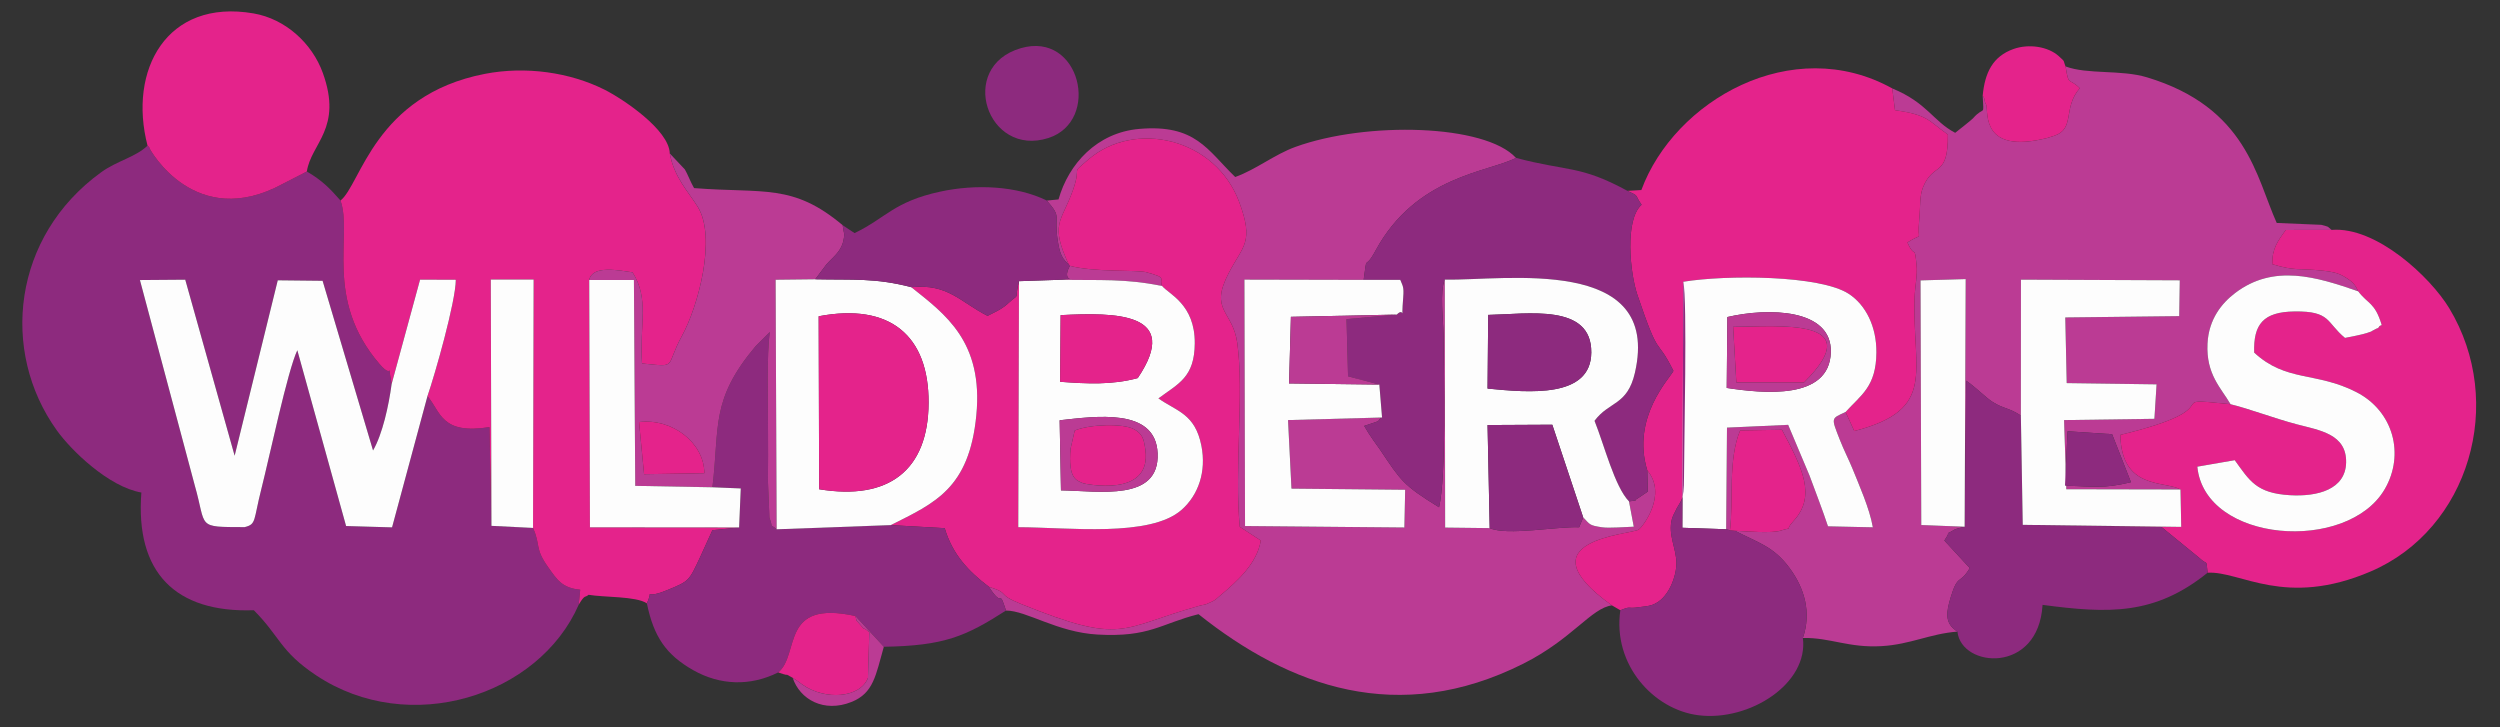
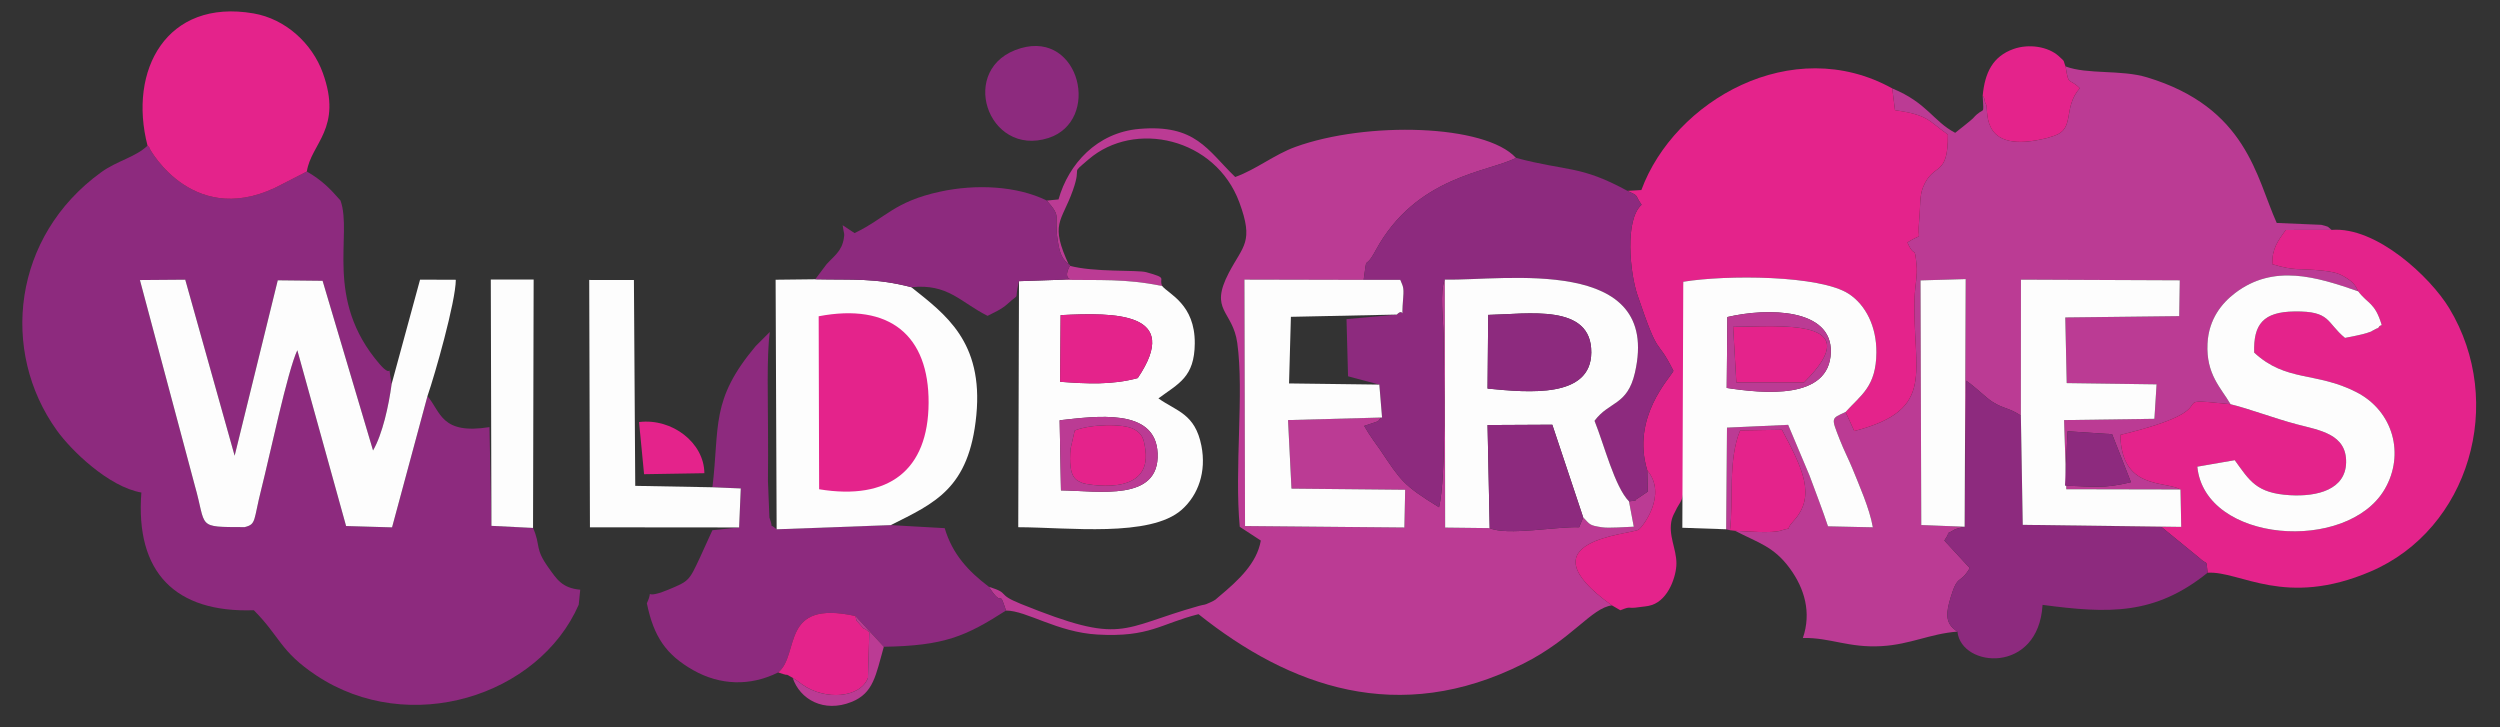
<svg xmlns="http://www.w3.org/2000/svg" xml:space="preserve" width="110mm" height="32mm" version="1.1" style="shape-rendering:geometricPrecision; text-rendering:geometricPrecision; image-rendering:optimizeQuality; fill-rule:evenodd; clip-rule:evenodd" viewBox="0 0 11000 3200">
  <rect x="0" y="0" width="11000" height="3200" fill="#333333" stroke="none" />
  <defs>
    <style type="text/css">
   
    .fil0 {fill:#8D2A7E}
    .fil1 {fill:#BB3B94}
    .fil2 {fill:#E4238B}
    .fil3 {fill:#FDFDFD}
   
  </style>
  </defs>
  <g id="Слой_x0020_1">
    <g id="_1929939331840">
      <path class="fil0" d="M2546.39 2660.57l6.6 -65.84c-80.62,-7.56 -102.84,-45.72 -140.46,-98.26 -61.01,-85.23 -32.39,-95.09 -67.16,-173.57l-183.07 -9.14 -8.65 -434.41c-213.29,33.92 -213.43,-66.6 -272.84,-136.36l-155.8 577.5 -202.25 -5.95 -214.58 -773.4c-42.87,90.11 -121.59,466.02 -158.28,610.38 -35.47,139.54 -21.2,155.06 -73.5,167.88 -215.89,-0.86 -165.51,4.48 -219.69,-184.34l-241.09 -902.8 199.46 -1.57 217.31 774.5 189.72 -771.76 197.32 2.18 221.95 746.44c41.76,-72.41 69.03,-197.03 81.86,-292.71 -21.63,-114.79 12,-12.08 -53.01,-87.41 -246.74,-285.92 -117.69,-568.2 -172.06,-719.59 -47.64,-54.33 -81.19,-88.6 -148.04,-127.67l-104.58 53.65c-386.57,211.32 -585.96,-150.62 -586.76,-154.71 -1.46,-7.45 -5.92,-9 -9.63,-12.86 -52.86,51.06 -133.71,66.21 -204.64,117.63 -388.61,281.71 -445.16,785.52 -194.8,1134.91 64.41,89.89 228.93,248.93 372.29,273.84 -27.04,351.95 149.52,529.72 494.75,517.87 116.22,116.57 114.95,180.47 274.66,286.68 409.52,272.34 979.25,91.13 1154.97,-311.11z" />
      <path class="fil1" d="M8644.47 2317.66l-190.94 -7.48 -3.23 -1076.42 198.79 -5.78 -4.62 1089.68zm452.8 -420.08l195.99 12.91 82.99 211.21c-126.04,30.08 -163.89,18.27 -290.31,15.44l11.33 -239.56zm-373.44 -1476.29c4.66,98.54 9.28,40.33 -42.9,99.56 -5.07,5.75 -63.47,52.24 -78.13,63.54 -97.52,-51.2 -122.52,-131.79 -276.93,-195.41l12.04 95.6c148.47,21.9 144.92,45.74 232.79,107.62 1.39,191.19 -62.95,118.86 -109,230.59 -16.64,40.38 -11.51,89.65 -17.16,144.58 -10.94,106.42 23.68,50.35 -51.95,99.51 34.33,76.59 30.63,3.75 40.31,98.57 4.62,45.37 -6.89,92.26 -8.61,143.57 -11.06,327.54 101.49,492.32 -265.41,587.63l-38.31 -83.85c-64.54,30.04 -63.87,23.03 -25.28,122.26 16.78,43.19 41.28,91.15 55.56,126.63 28.27,70.2 75.89,176.79 89.75,258.51l-197.47 -4.33c-24.47,-73.28 -49.59,-138.08 -81.23,-223.37l-94.07 -223.2 -269.06 12.29 -3.62 447.21 16.82 4.11c15.95,-129.77 -9.62,-308.03 44.57,-438.94l184 -2.92c89.02,168.02 152.72,290.29 50.99,401.15 -49.36,53.79 14.65,20.32 -58.32,42.99 -38.66,12.01 -152.65,2.54 -199.1,0.27 103.85,53.85 170.77,69.08 241.69,166.2 63.89,87.51 95.36,193.5 56.82,305.4 120.79,-2.4 200.13,44.41 346.62,35.86 127,-7.41 212.59,-54.65 333.47,-63.86 -58.41,-36.69 -49.27,-85.55 -29.52,-151.47 31.48,-105.08 40.23,-53.98 83.72,-128.07l-111.82 -121.16c40.52,-58.43 -14.4,-12.36 45.98,-48.78 5.27,-3.18 36.84,-10.49 43.4,-11.92l6.63 -642.83c49.94,35.49 84.43,73.49 116.97,94.04 48.93,30.9 66.82,22.87 123.73,59.44l0.37 -597.92 698.9 2.96 -2.42 157.63 -501.36 5.88 6.29 288.76 395.43 5.53 -9.6 151.64 -397.41 5.6 9.8 304.25 502.42 1.04c-72.07,-39.73 -259.26,2.41 -264.89,-240.12 516.48,-125.64 155.79,-169.53 485.08,-134.94 -41.04,-71.04 -108.25,-130.79 -101.41,-267 5.39,-107.33 62.73,-177.53 121.37,-222.17 169.89,-129.34 357.46,-71.64 541.71,-7.68 -8.77,-15.94 -11.49,-36.76 -64.6,-66.56 -26.31,-14.76 -51.4,-20.14 -94.12,-24.61 -103.49,-10.83 -118.2,2.54 -219.48,-28.12 -0.95,-71.31 26.27,-103.4 59.19,-150.59l201.9 -0.34c-22.9,-17.55 -4.05,-11.05 -45.55,-22.32l-195.89 -8.26c-90.7,-201.42 -131.12,-508.1 -570.94,-640.77 -114.6,-34.57 -261.11,-11.57 -358.02,-47.86 14.18,89.63 11.64,46.4 62.46,95.76 -76.1,87.11 -19.08,178.2 -112.24,209.32l-32.2 10.05c-287.92,72.35 -258.11,-109.61 -266.78,-145.32 -1.49,-6.16 -6.26,-8.67 -7.49,-20.4 -1.25,-11.96 -4.26,-14.41 -8.49,-20.46z" />
-       <path class="fil2" d="M1498.17 882.34c54.37,151.39 -74.68,433.67 172.06,719.59 65.01,75.33 31.38,-27.38 53.01,87.41l125.01 -458.91 157.36 0.57c-0.7,97.13 -92.03,417.47 -124.8,511.99 59.41,69.76 59.55,170.28 272.84,136.36l8.65 434.41 -2.78 -1083.94 188.5 0.15 -2.65 1092.93c34.77,78.48 6.15,88.34 67.16,173.57 37.62,52.54 59.84,90.7 140.46,98.26l-6.6 65.84c28.86,-48.1 27.16,-29.06 43.36,-43.55 67.15,11.75 209.27,5.86 256.46,37.59 35.82,-79.55 -28.32,-9.95 88.61,-57.77 99,-40.48 96.26,-39.81 146.97,-147.94l32.68 -71.87c2.04,-4.53 4.79,-10.52 6.64,-14.62 1.86,-4.12 5.24,-11.3 6.75,-14.65 1.52,-3.36 4.13,-10 6.7,-14.75l117.54 -12.21 -656.38 -0.6 -3.12 -1088.36c13.65,-66.93 131.94,-41.76 190.48,-33.62 75.58,117.75 30.3,229.77 41.71,400.97 161.71,16.52 98.88,18.08 176.51,-122.56 68.34,-123.81 153.64,-429.58 68.82,-566.63 -40.02,-64.67 -104.14,-129.72 -123.03,-234.69 -2.39,-103.94 -207.02,-240.84 -288.57,-281.49 -150.89,-75.2 -344.39,-103.84 -524.96,-68.86 -485.15,94 -546.39,488.65 -635.39,557.38z" />
      <path class="fil1" d="M4606.12 882.49c67.97,77.83 30.74,58.86 46.97,169.82 9.77,66.87 20.39,88 55.25,115.56 -45.44,81.43 45.5,51.07 -40.35,63.09 171.26,3.48 281.45,-6.27 445.46,27.5 -16.25,-37.09 28.08,-33.69 -69.79,-60.75 -39.71,-10.98 -230.38,1.31 -338.79,-28.79 -87.72,-187.59 -34.3,-189.57 16.08,-332.27 41.45,-117.41 -16.27,-62.06 67.8,-134.62 203.74,-175.85 559.57,-94.94 664.3,188.3 64.92,175.57 16.83,189.64 -46.11,309.9 -88.12,168.38 17.13,164.65 37.13,309.26 30.43,220.02 -13.23,553.23 10.86,808.43l92.68 60.53c-17.39,99.41 -96.42,173.57 -186.18,248.33 -12.68,10.56 -9.71,11.6 -37.64,24.41 -30.17,13.83 -19.26,6.62 -48.15,14.72 -352.05,98.71 -330.35,174.5 -783.94,-8.73 -112.59,-45.48 -42.18,-44.63 -140.75,-75.37 68.19,105.28 40.54,-2.95 75.38,104.59 90.61,0.14 225.09,95.54 402.48,105.61 230.19,13.07 278.39,-48.09 444.62,-89.61 400.39,319.23 879.74,493.71 1428.93,217.88 215.69,-108.33 299.56,-245.33 390.17,-256.61 -406.58,-289.7 86.69,-311.67 117.99,-333.58 17.35,-12.14 127.37,-153.6 37.63,-260.15l2.1 93.04c-7.85,5 -42.43,28.76 -43.13,29.12 -24.09,12.52 10.99,7.54 -39.55,14.06l21.04 111.27c-33.45,1.31 -109.75,7.25 -139.32,2.77 -57.98,-8.78 -51.77,-11.51 -83.18,-43.51l-17.9 43.34c-94.13,-4.59 -317.19,38.1 -393.61,3.72l-196.04 -2.29 -1.4 -1091.06c-22.91,51.22 -6.45,178.82 -5.82,240 1.96,189.51 12.95,623.38 -19.48,761.59 -158.74,-97.72 -167.75,-116.38 -258.78,-252.18 -13.08,-19.52 -43.48,-57.81 -70.7,-105.81l51.26 -17.16c3.59,-1.57 11.6,-2.34 14.26,-9.28 2.62,-6.87 8.72,-7.06 13.18,-10.45l-413.7 11.24 15.18 301.62 500.2 5.06 -3.41 166.04 -701.17 -6.47 -2.75 -1084.25 524.51 1.18c17.47,-125.82 0.23,-32.45 52.34,-128.76 178.69,-330.23 499.44,-345.34 617.87,-408.17 -135.13,-148.16 -656.32,-161.84 -970.14,-48.36 -92.82,33.57 -172.22,99.07 -265.16,132.57 -122.71,-118.72 -173.77,-233.04 -422.21,-211.64 -185.73,16 -311.1,153.75 -355.19,310.28l-51.33 5.04z" />
      <path class="fil2" d="M7160.79 839.75c56.27,26.3 28.42,13.95 62.26,61 -75.01,66.54 -51.36,299.79 -18.06,398.03 99.52,293.65 79.25,174.7 158.14,333.09 -13.17,29.63 -186.9,203.68 -114.98,438.07 89.74,106.55 -20.28,248.01 -37.63,260.15 -31.3,21.91 -524.57,43.88 -117.99,333.58l36.99 21.47c52.95,-20.94 24.65,-4.71 82.76,-13.66 20.22,-3.12 36.27,-2.89 56.27,-9.6 74.48,-25 107.25,-128.46 107.72,-181.53 0.59,-67.16 -38.42,-126.12 -19.9,-196.63 1.46,-5.55 3.82,-10.37 5.78,-15.69 1.94,-5.28 5.18,-9.65 7.47,-14.78 25.37,-56.9 40.11,-37.31 40.09,-156.24 -0.02,-136.32 15.23,-780.93 -3.29,-857.3 187.61,-30.88 602.32,-29.83 728.91,53.66 73.89,48.73 121.64,142.76 120.88,257.46 -0.99,150.73 -67.45,186.56 -135.64,261.97l38.31 83.85c366.9,-95.31 254.35,-260.09 265.41,-587.63 1.72,-51.31 13.23,-98.2 8.61,-143.57 -9.68,-94.82 -5.98,-21.98 -40.31,-98.57 75.63,-49.16 41.01,6.91 51.95,-99.51 5.65,-54.93 0.52,-104.2 17.16,-144.58 46.05,-111.73 110.39,-39.4 109,-230.59 -87.87,-61.88 -84.32,-85.72 -232.79,-107.62l-12.04 -95.6c-440.01,-243.86 -958.62,53.4 -1103.91,447.22l-61.17 3.55z" />
-       <path class="fil2" d="M5113.45 1258.46c29.91,36.12 144.76,80.58 143.59,252.14 -1.03,149.65 -71.28,176.65 -159.96,242.33 80.39,57.24 161.22,66.57 189.21,208.8 22.31,113.43 -13.4,216.13 -86.63,281.08 -138.68,123.01 -499.31,77.55 -719.32,76.95l3.28 -1082.56c-24.18,97.83 11.49,43.32 -50.62,100.05 -27.6,25.21 -63.65,39.79 -87.76,52.49 -119.2,-59.84 -173.69,-142.9 -335.39,-126 148.33,118.5 317.3,238.5 286.07,562.98 -31.17,323.76 -183.67,386.92 -376.55,483.79l237.31 13.41c34.33,115.55 104.57,189.88 194.27,257.89 98.57,30.74 28.16,29.89 140.75,75.37 453.59,183.23 431.89,107.44 783.94,8.73 28.89,-8.1 17.98,-0.89 48.15,-14.72 27.93,-12.81 24.96,-13.85 37.64,-24.41 89.76,-74.76 168.79,-148.92 186.18,-248.33l-92.68 -60.53c-24.09,-255.2 19.57,-588.41 -10.86,-808.43 -20,-144.61 -125.25,-140.88 -37.13,-309.26 62.94,-120.26 111.03,-134.33 46.11,-309.9 -104.73,-283.24 -460.56,-364.15 -664.3,-188.3 -84.07,72.56 -26.35,17.21 -67.8,134.62 -50.38,142.7 -103.8,144.68 -16.08,332.27 108.41,30.1 299.08,17.81 338.79,28.79 97.87,27.06 53.54,23.66 69.79,60.75z" />
      <path class="fil2" d="M10376.08 1281.77c43.27,56.93 73.77,48.5 103.49,148.32 -3.86,3.08 -10.22,2.4 -12.2,8.42 -1.98,6.02 -9.57,6.67 -12.38,8.09 -39.6,20.12 -4.58,6.13 -41.61,18.96 -17.24,5.98 -72.65,17.07 -95.45,21.26 -83.05,-68.6 -61.81,-118.42 -221.98,-116.37 -137.45,1.77 -181.32,55.78 -177.53,180.91 140.99,130.78 272.57,83.26 449.31,173.85 164.69,84.4 213.09,275.3 125.55,426.36 -164.23,283.43 -792.22,237.98 -825.08,-98.22l164.61 -28.58c65.17,89.52 94.02,145.64 243.77,154.16 121.04,6.88 243.94,-25.3 246.33,-143.93 2.54,-125.72 -117.11,-141.69 -217.59,-168.22 -99.54,-26.29 -211.44,-69.13 -290.91,-88.16 -329.29,-34.59 31.4,9.3 -485.08,134.94 5.63,242.53 192.82,200.39 264.89,240.12l3.23 164.69 -697.4 -9.07 610.77 9.67 166.02 135.63c38.57,36.6 29.27,0.1 36.63,65.35 144.61,-8.56 339.55,156.45 717.93,-5.73 431.79,-185.09 597.14,-741.9 344.92,-1158.54 -82.45,-136.2 -320.67,-360.26 -517.35,-344.13l-201.9 0.34c-32.92,47.19 -60.14,79.28 -59.19,150.59 101.28,30.66 115.99,17.29 219.48,28.12 42.72,4.47 67.81,9.85 94.12,24.61 53.11,29.8 55.83,50.62 64.6,66.56z" />
      <path class="fil0" d="M5999.94 1231.53l161.33 -0.16c10.5,26.97 16.82,29.59 12.87,77.8 -10.12,123.54 9.14,36.15 -28.17,74.95l-221.32 20.04 6.77 251.52 137.64 36.55 12.02 144.88c-4.46,3.39 -10.56,3.58 -13.18,10.45 -2.66,6.94 -10.67,7.71 -14.26,9.28l-51.26 17.16c27.22,48 57.62,86.29 70.7,105.81 91.03,135.8 100.04,154.46 258.78,252.18 32.43,-138.21 21.44,-572.08 19.48,-761.59 -0.63,-61.18 -17.09,-188.78 5.82,-240 262.46,4.75 955.66,-109.91 836.47,409.66 -33.33,145.27 -113.29,124.63 -177.69,211.55 43.22,107.46 88.38,289.26 151.63,354.55 50.54,-6.52 15.46,-1.54 39.55,-14.06 0.7,-0.36 35.28,-24.12 43.13,-29.12l-2.1 -93.04c-71.92,-234.39 101.81,-408.44 114.98,-438.07 -78.89,-158.39 -58.62,-39.44 -158.14,-333.09 -33.3,-98.24 -56.95,-331.49 18.06,-398.03 -33.84,-47.05 -5.99,-34.7 -62.26,-61 -209.44,-114.03 -262.8,-84.42 -490.64,-145.15 -118.43,62.83 -439.18,77.94 -617.87,408.17 -52.11,96.31 -34.87,2.94 -52.34,128.76z" />
      <path class="fil0" d="M3134.66 2144l124.73 5.13 -7.29 171.67 -117.54 12.21c-2.57,4.75 -5.18,11.39 -6.7,14.75 -1.51,3.35 -4.89,10.53 -6.75,14.65 -1.85,4.1 -4.6,10.09 -6.64,14.62l-32.68 71.87c-50.71,108.13 -47.97,107.46 -146.97,147.94 -116.93,47.82 -52.79,-21.78 -88.61,57.77 30.34,148.86 86.26,226.96 202.61,293.35 120.4,68.69 253.27,71.6 375.31,10.72 97.45,-80.7 6.04,-321.53 339.74,-248.18l124.98 135.3c265.83,-4.42 359.09,-45.23 537.48,-159.4 -34.84,-107.54 -7.19,0.69 -75.38,-104.59 -89.7,-68.01 -159.94,-142.34 -194.27,-257.89l-237.31 -13.41 -502.17 18.42c-41.56,-36.1 -8.74,12.44 -31.79,-51.78l-6.49 -161.02c1.3,-73.31 0.34,-148.45 0.35,-221.95 0.03,-123.42 -6.37,-332.61 8.03,-433.61l-62.25 62.19c-200.08,238.05 -157.92,352.19 -190.39,621.24z" />
      <path class="fil3" d="M1880.81 1742.99c32.77,-94.52 124.1,-414.86 124.8,-511.99l-157.36 -0.57 -125.01 458.91c-12.83,95.68 -40.1,220.3 -81.86,292.71l-221.95 -746.44 -197.32 -2.18 -189.72 771.76 -217.31 -774.5 -199.46 1.57 241.09 902.8c54.18,188.82 3.8,183.48 219.69,184.34 52.3,-12.82 38.03,-28.34 73.5,-167.88 36.69,-144.36 115.41,-520.27 158.28,-610.38l214.58 773.4 202.25 5.95 155.8 -577.5z" />
      <path class="fil0" d="M8644.47 2317.66c-6.56,1.43 -38.13,8.74 -43.4,11.92 -60.38,36.42 -5.46,-9.65 -45.98,48.78l111.82 121.16c-43.49,74.09 -52.24,22.99 -83.72,128.07 -19.75,65.92 -28.89,114.78 29.52,151.47 16.52,160.07 356.69,188.43 374.51,-117.64 292.18,38.76 493.75,45.76 726.25,-141.47 -7.36,-65.25 1.94,-28.75 -36.63,-65.35l-166.02 -135.63 -610.77 -9.67 -8.25 -480.99c-56.91,-36.57 -74.8,-28.54 -123.73,-59.44 -32.54,-20.55 -67.03,-58.55 -116.97,-94.04l-6.63 642.83z" />
      <path class="fil3" d="M4668.2 2157.57l-5.81 -308.4c156.1,-16.74 423.23,-57.67 431.21,146.07 8.34,212.72 -257.29,165.02 -425.4,162.33zm-1.47 -770.94c239.87,-12.39 534.94,-12.89 339.27,276.97 -114.23,30.95 -223.49,24.92 -341.63,16.3l2.36 -293.27zm446.72 -128.17c-164.01,-33.77 -274.2,-24.02 -445.46,-27.5l-184.37 6.24 -3.28 1082.56c220.01,0.6 580.64,46.06 719.32,-76.95 73.23,-64.95 108.94,-167.65 86.63,-281.08 -27.99,-142.23 -108.82,-151.56 -189.21,-208.8 88.68,-65.68 158.93,-92.68 159.96,-242.33 1.17,-171.56 -113.68,-216.02 -143.59,-252.14z" />
-       <path class="fil1" d="M2811.77 1857.07c144.9,-18.08 286.59,90.9 287.45,225.03l-265.3 4.37 -22.15 -229.4zm-219.17 -625.23l196.64 0.3 5.83 905.63 339.59 6.23c32.47,-269.05 -9.69,-383.19 190.39,-621.24l62.25 -62.19c-14.4,101 -8,310.19 -8.03,433.61 -0.01,73.5 0.95,148.64 -0.35,221.95l6.49 161.02c23.05,64.22 -9.77,15.68 31.79,51.78l-4.49 -1098.09 174.36 -2.01 49.1 -65.38c31.24,-35.19 68.31,-57.92 76.64,-114.65 3.81,-25.98 1.91,-9.39 -5.21,-57.99 -219.93,-184.46 -346.22,-138.96 -653.75,-163.15 -16.99,-29.4 -27.85,-61.04 -40.55,-82.12l-66.21 -70.23c18.89,104.97 83.01,170.02 123.03,234.69 84.82,137.05 -0.48,442.82 -68.82,566.63 -77.63,140.64 -14.8,139.08 -176.51,122.56 -11.41,-171.2 33.87,-283.22 -41.71,-400.97 -58.54,-8.14 -176.83,-33.31 -190.48,33.62z" />
      <path class="fil3" d="M7600.25 1394.94c177.65,-41.79 461.72,-38.36 455.44,155.76 -6.8,210.29 -296.88,180.83 -458.15,156.27l2.71 -312.03zm-5.1 933.86l3.62 -447.21 269.06 -12.29 94.07 223.2c31.64,85.29 56.76,150.09 81.23,223.37l197.47 4.33c-13.86,-81.72 -61.48,-188.31 -89.75,-258.51 -14.28,-35.48 -38.78,-83.44 -55.56,-126.63 -38.59,-99.23 -39.26,-92.22 25.28,-122.26 68.19,-75.41 134.65,-111.24 135.64,-261.97 0.76,-114.7 -46.99,-208.73 -120.88,-257.46 -126.59,-83.49 -541.3,-84.54 -728.91,-53.66l-4.09 1082.45 192.82 6.64z" />
      <path class="fil3" d="M6548.02 1385.58c173.88,-3.49 455.33,-51.6 453.71,165.3 -1.51,201.57 -273.22,176.81 -456.51,158.9l2.8 -324.2zm6.58 938.17l-9.42 -453.57 284.92 -1.47 136.01 407.98c31.41,32 25.2,34.73 83.18,43.51 29.57,4.48 105.87,-1.46 139.32,-2.77l-21.04 -111.27c-63.25,-65.29 -108.41,-247.09 -151.63,-354.55 64.4,-86.92 144.36,-66.28 177.69,-211.55 119.19,-519.57 -574.01,-404.91 -836.47,-409.66l1.4 1091.06 196.04 2.29z" />
      <path class="fil2" d="M649.16 640.75c3.71,3.86 8.17,5.41 9.63,12.86 0.8,4.09 200.19,366.03 586.76,154.71l104.58 -53.65c18.29,-123.81 158.86,-189 70.25,-433.92 -46.95,-129.76 -163.86,-237.48 -304.82,-261.76 -383.01,-65.98 -552.37,250.31 -466.4,581.76z" />
-       <path class="fil3" d="M3604.17 2152.74l-2.01 -761.16c314.15,-60 485.37,85.73 483.7,381.55 -1.68,295.84 -175.13,430.21 -481.69,379.61zm-186.97 176.19l502.17 -18.42c192.88,-96.87 345.38,-160.03 376.55,-483.79 31.23,-324.48 -137.74,-444.48 -286.07,-562.98 -158.91,-41.6 -256.92,-31.19 -422.78,-34.91l-174.36 2.01 4.49 1098.09z" />
-       <path class="fil0" d="M7129.52 2685.14c-34.97,240.04 147.05,437.49 343.94,462 224.37,27.93 485.13,-139.59 459.16,-340.08 38.54,-111.9 7.07,-217.89 -56.82,-305.4 -70.92,-97.12 -137.84,-112.35 -241.69,-166.2l-22.14 -2.55 -16.82 -4.11 -192.82 -6.64 4.09 -1082.45c18.52,76.37 3.27,720.98 3.29,857.3 0.02,118.93 -14.72,99.34 -40.09,156.24 -2.29,5.13 -5.53,9.5 -7.47,14.78 -1.96,5.32 -4.32,10.14 -5.78,15.69 -18.52,70.51 20.49,129.47 19.9,196.63 -0.47,53.07 -33.24,156.53 -107.72,181.53 -20,6.71 -36.05,6.48 -56.27,9.6 -58.11,8.95 -29.81,-7.28 -82.76,13.66z" />
+       <path class="fil3" d="M3604.17 2152.74l-2.01 -761.16zm-186.97 176.19l502.17 -18.42c192.88,-96.87 345.38,-160.03 376.55,-483.79 31.23,-324.48 -137.74,-444.48 -286.07,-562.98 -158.91,-41.6 -256.92,-31.19 -422.78,-34.91l-174.36 2.01 4.49 1098.09z" />
      <path class="fil3" d="M9814.41 1778.62c79.47,19.03 191.37,61.87 290.91,88.16 100.48,26.53 220.13,42.5 217.59,168.22 -2.39,118.63 -125.29,150.81 -246.33,143.93 -149.75,-8.52 -178.6,-64.64 -243.77,-154.16l-164.61 28.58c32.86,336.2 660.85,381.65 825.08,98.22 87.54,-151.06 39.14,-341.96 -125.55,-426.36 -176.74,-90.59 -308.32,-43.07 -449.31,-173.85 -3.79,-125.13 40.08,-179.14 177.53,-180.91 160.17,-2.05 138.93,47.77 221.98,116.37 22.8,-4.19 78.21,-15.28 95.45,-21.26 37.03,-12.83 2.01,1.16 41.61,-18.96 2.81,-1.42 10.4,-2.07 12.38,-8.09 1.98,-6.02 8.34,-5.34 12.2,-8.42 -29.72,-99.82 -60.22,-91.39 -103.49,-148.32 -184.25,-63.96 -371.82,-121.66 -541.71,7.68 -58.64,44.64 -115.98,114.84 -121.37,222.17 -6.84,136.21 60.37,195.96 101.41,267z" />
      <path class="fil3" d="M6081.08 1837.11l-12.02 -144.88 -397.25 -5.12 8.15 -293.12 466.01 -9.87c37.31,-38.8 18.05,48.59 28.17,-74.95 3.95,-48.21 -2.37,-50.83 -12.87,-77.8l-161.33 0.16 -524.51 -1.18 2.75 1084.25 701.17 6.47 3.41 -166.04 -500.2 -5.06 -15.18 -301.62 413.7 -11.24z" />
      <polygon class="fil3" points="8891.8,1828.31 8900.05,2309.3 9597.45,2318.37 9594.22,2153.68 9091.8,2152.64 9082,1848.39 9479.41,1842.79 9489.01,1691.15 9093.58,1685.62 9087.29,1396.86 9588.65,1390.98 9591.07,1233.35 8892.17,1230.39 " />
      <path class="fil0" d="M3707.6 990.81c7.12,48.6 9.02,32.01 5.21,57.99 -8.33,56.73 -45.4,79.46 -76.64,114.65l-49.1 65.38c165.86,3.72 263.87,-6.69 422.78,34.91 161.7,-16.9 216.19,66.16 335.39,126 24.11,-12.7 60.16,-27.28 87.76,-52.49 62.11,-56.73 26.44,-2.22 50.62,-100.05l184.37 -6.24c85.85,-12.02 -5.09,18.34 40.35,-63.09 -34.86,-27.56 -45.48,-48.69 -55.25,-115.56 -16.23,-110.96 21,-91.99 -46.97,-169.82 -133.75,-65.72 -313.72,-72.73 -468.11,-39.56 -205.32,44.11 -239.07,115.9 -377.93,182.71l-52.48 -34.83z" />
      <path class="fil2" d="M3604.17 2152.74c306.56,50.6 480.01,-83.77 481.69,-379.61 1.67,-295.82 -169.55,-441.55 -483.7,-381.55l2.01 761.16z" />
      <polygon class="fil3" points="3252.1,2320.8 3259.39,2149.13 3134.66,2144 2795.07,2137.77 2789.24,1232.14 2592.6,1231.84 2595.72,2320.2 " />
      <polygon class="fil3" points="8644.47,2317.66 8649.09,1227.98 8450.3,1233.76 8453.53,2310.18 " />
      <polygon class="fil3" points="2162.3,2313.76 2345.37,2322.9 2348.02,1229.97 2159.52,1229.82 " />
      <path class="fil0" d="M6554.6 2323.75c76.42,34.38 299.48,-8.31 393.61,-3.72l17.9 -43.34 -136.01 -407.98 -284.92 1.47 9.42 453.57z" />
      <path class="fil0" d="M6545.22 1709.78c183.29,17.91 455,42.67 456.51,-158.9 1.62,-216.9 -279.83,-168.79 -453.71,-165.3l-2.8 324.2z" />
      <path class="fil2" d="M8723.83 421.29c4.23,6.05 7.24,8.5 8.49,20.46 1.23,11.73 6,14.24 7.49,20.4 8.67,35.71 -21.14,217.67 266.78,145.32l32.2 -10.05c93.16,-31.12 36.14,-122.21 112.24,-209.32 -50.82,-49.36 -48.28,-6.13 -62.46,-95.76 -12.56,-29.41 1.5,-16.69 -29.6,-44.97 -47.44,-43.13 -132.57,-55.37 -198.89,-31.97 -91.51,32.28 -126.7,103.37 -136.25,205.89z" />
      <path class="fil0" d="M4490.89 212.16c-280.39,82.4 -147.32,481.61 121.8,395.15 232.71,-74.75 140.86,-472.34 -121.8,-395.15z" />
      <path class="fil2" d="M7611.97 2332.91l22.14 2.55c46.45,2.27 160.44,11.74 199.1,-0.27 72.97,-22.67 8.96,10.8 58.32,-42.99 101.73,-110.86 38.03,-233.13 -50.99,-401.15l-184 2.92c-54.19,130.91 -28.62,309.17 -44.57,438.94z" />
      <path class="fil2" d="M4664.37 1679.9c118.14,8.62 227.4,14.65 341.63,-16.3 195.67,-289.86 -99.4,-289.36 -339.27,-276.97l-2.36 293.27z" />
      <path class="fil2" d="M3424.13 2958.68c74.58,25.78 5.28,-7.22 63.57,23.58l28.77 19.17c3.09,2.26 9.32,7.35 13.11,10.05 101.45,72.24 255.92,59.17 289.42,-28.67l5.92 -200.85c-32.97,-28.71 -15.2,-3.58 -36.17,-28.82 -29,-34.89 -15.29,-9.05 -24.88,-42.64 -333.7,-73.35 -242.29,167.48 -339.74,248.18z" />
      <path class="fil2" d="M7625.71 1438.02l14.22 244.94 296.96 0.55c291.77,-288.58 -113.85,-246.63 -311.18,-245.49z" />
-       <polygon class="fil1" points="6069.06,1692.23 5931.42,1655.68 5924.65,1404.16 6145.97,1384.12 5679.96,1393.99 5671.81,1687.11 " />
      <path class="fil2" d="M4710.35 1974.81c-10.86,131.48 25.07,138.98 56.21,151.87 2.4,0.99 302.69,68.06 273.1,-148.27 -7.11,-51.95 -15.36,-70.03 -49.1,-89.43 -47.14,-27.12 -194.57,-22.65 -261.84,5.3l-18.37 80.53z" />
      <path class="fil0" d="M9085.94 2137.14c126.42,2.83 164.27,14.64 290.31,-15.44l-82.99 -211.21 -195.99 -12.91 -11.33 239.56z" />
      <path class="fil1" d="M7625.71 1438.02c197.33,-1.14 602.95,-43.09 311.18,245.49l-296.96 -0.55 -14.22 -244.94zm-28.17 268.95c161.27,24.56 451.35,54.02 458.15,-156.27 6.28,-194.12 -277.79,-197.55 -455.44,-155.76l-2.71 312.03z" />
      <path class="fil2" d="M2833.92 2086.47l265.3 -4.37c-0.86,-134.13 -142.55,-243.11 -287.45,-225.03l22.15 229.4z" />
      <path class="fil1" d="M4728.72 1894.28c67.27,-27.95 214.7,-32.42 261.84,-5.3 33.74,19.4 41.99,37.48 49.1,89.43 29.59,216.33 -270.7,149.26 -273.1,148.27 -31.14,-12.89 -67.07,-20.39 -56.21,-151.87l18.37 -80.53zm-60.52 263.29c168.11,2.69 433.74,50.39 425.4,-162.33 -7.98,-203.74 -275.11,-162.81 -431.21,-146.07l5.81 308.4z" />
      <path class="fil1" d="M3487.7 2982.26c31.88,95.42 137.1,154.87 258.72,106.42 97.34,-38.78 106.66,-117.02 142.43,-242.88l-124.98 -135.3c9.59,33.59 -4.12,7.75 24.88,42.64 20.97,25.24 3.2,0.11 36.17,28.82l-5.92 200.85c-33.5,87.84 -187.97,100.91 -289.42,28.67 -3.79,-2.7 -10.02,-7.79 -13.11,-10.05l-28.77 -19.17z" />
    </g>
  </g>
</svg>